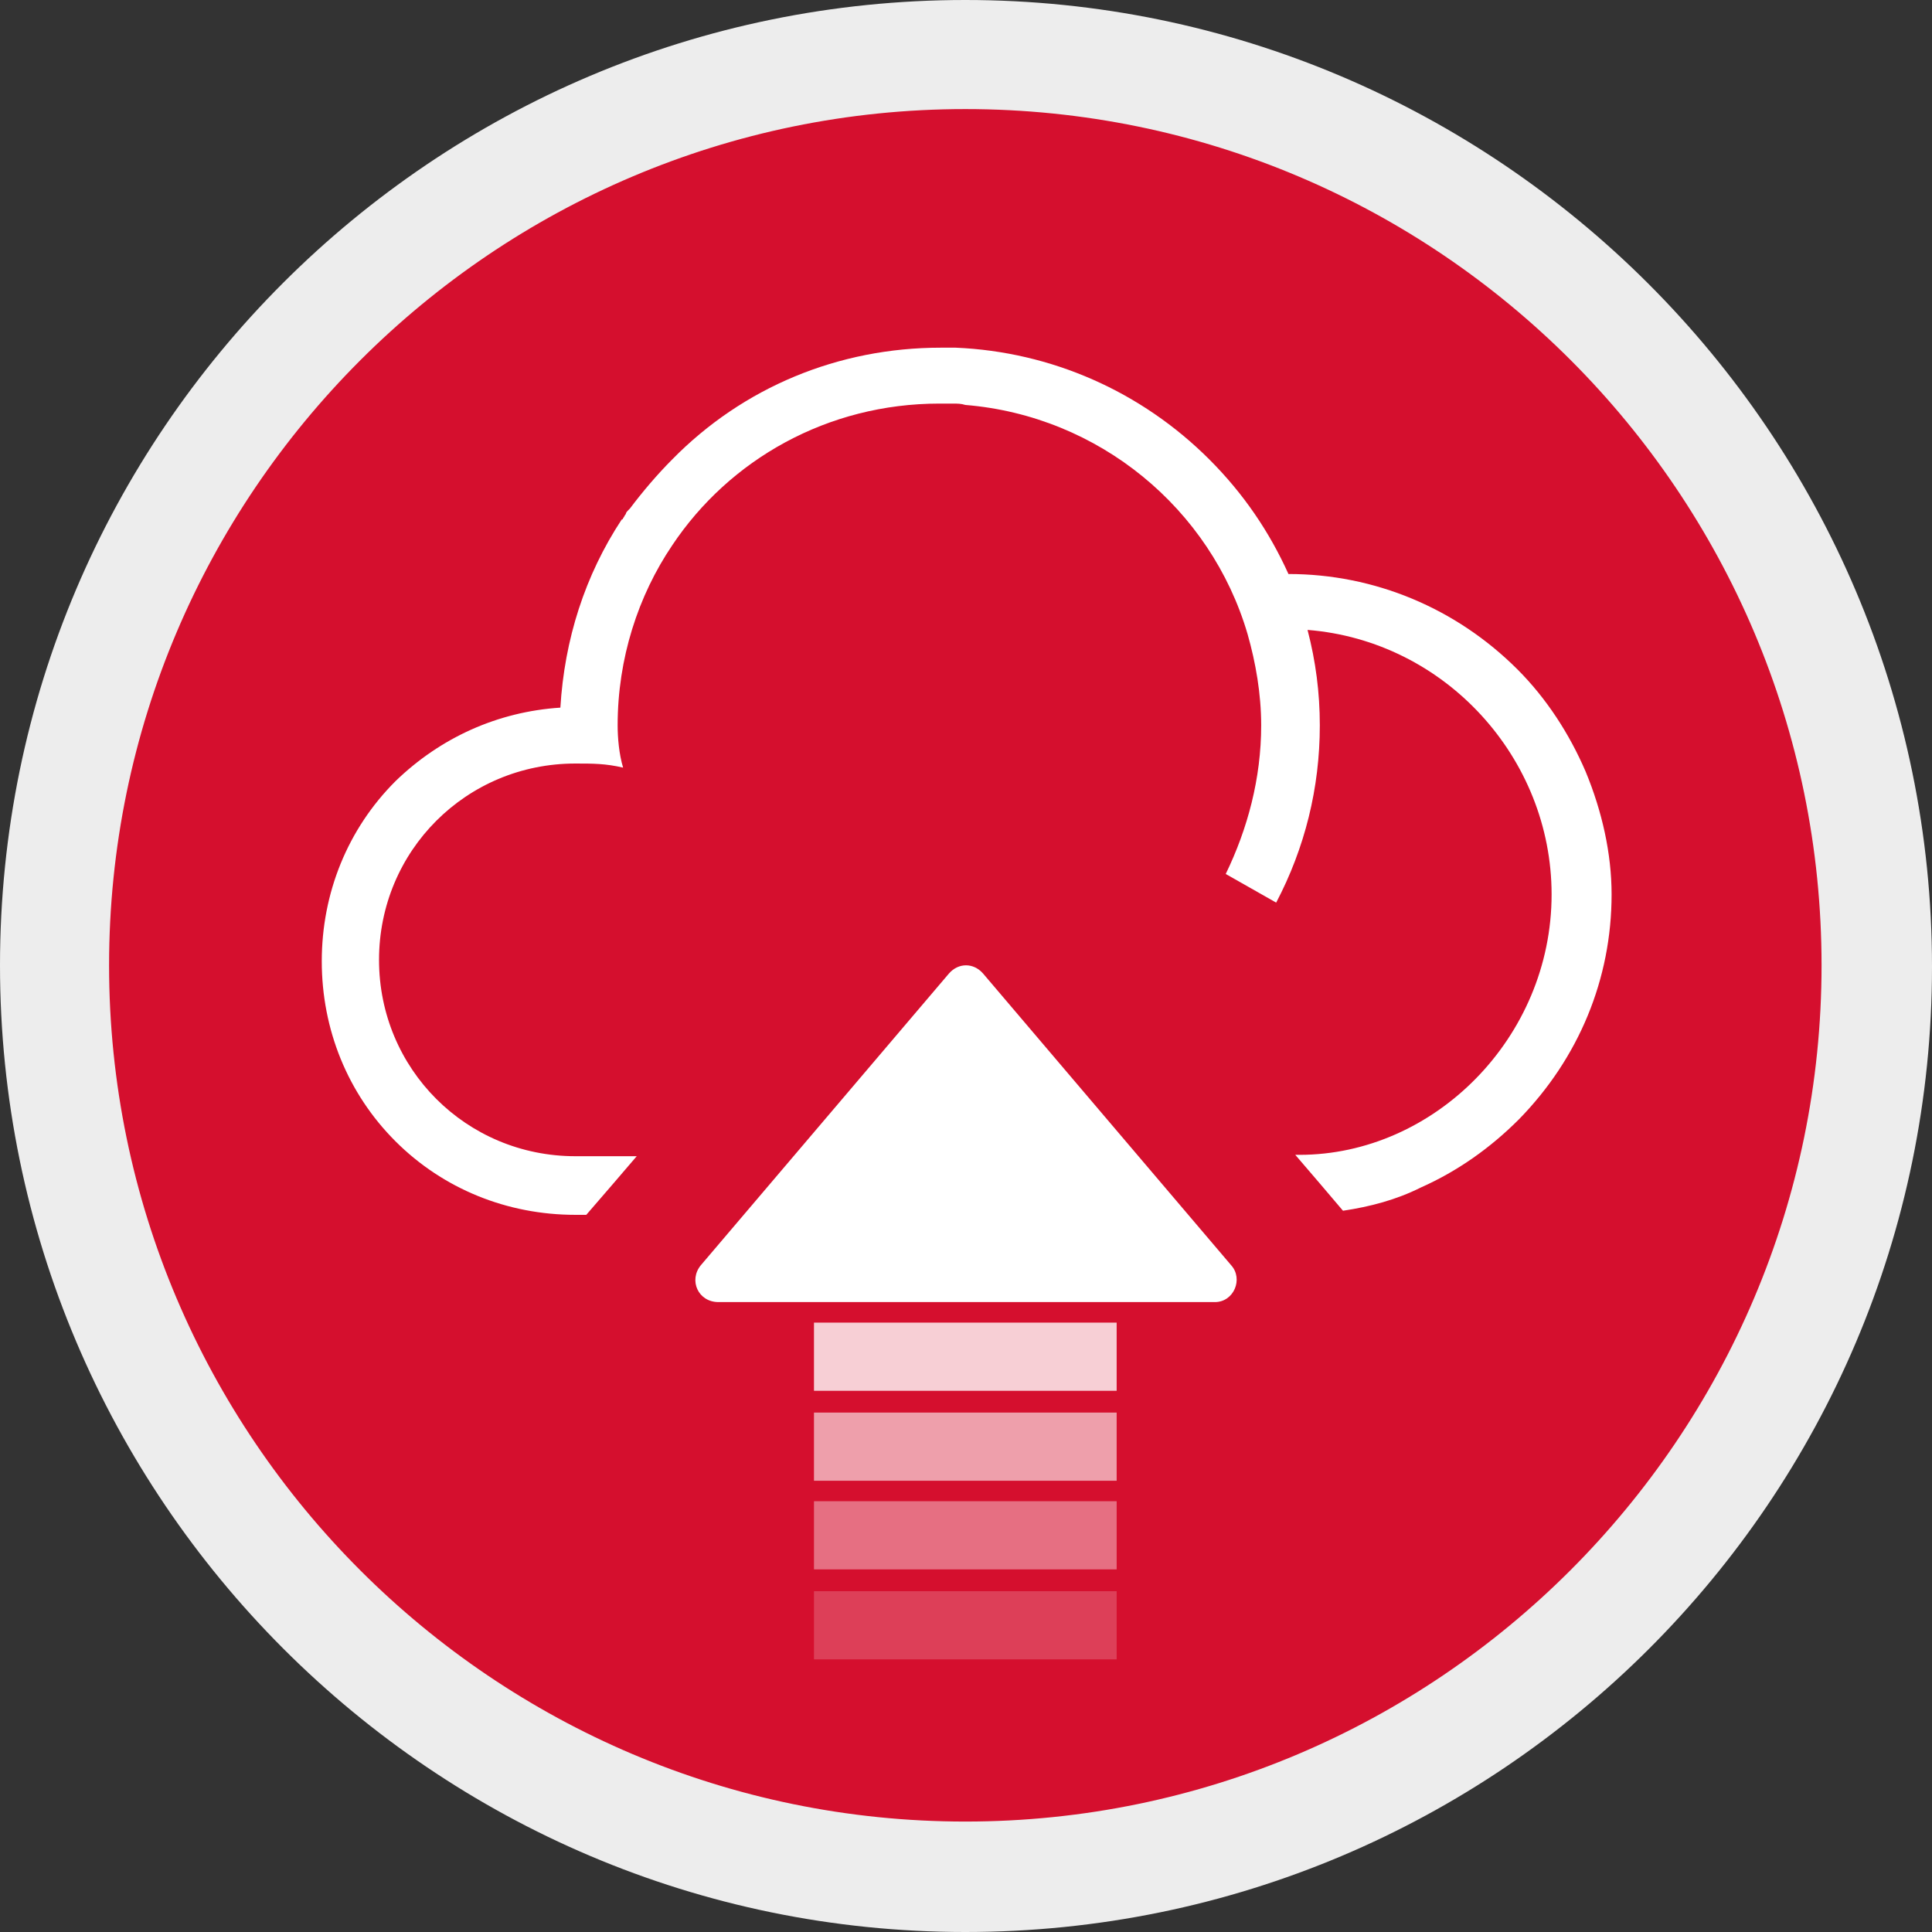
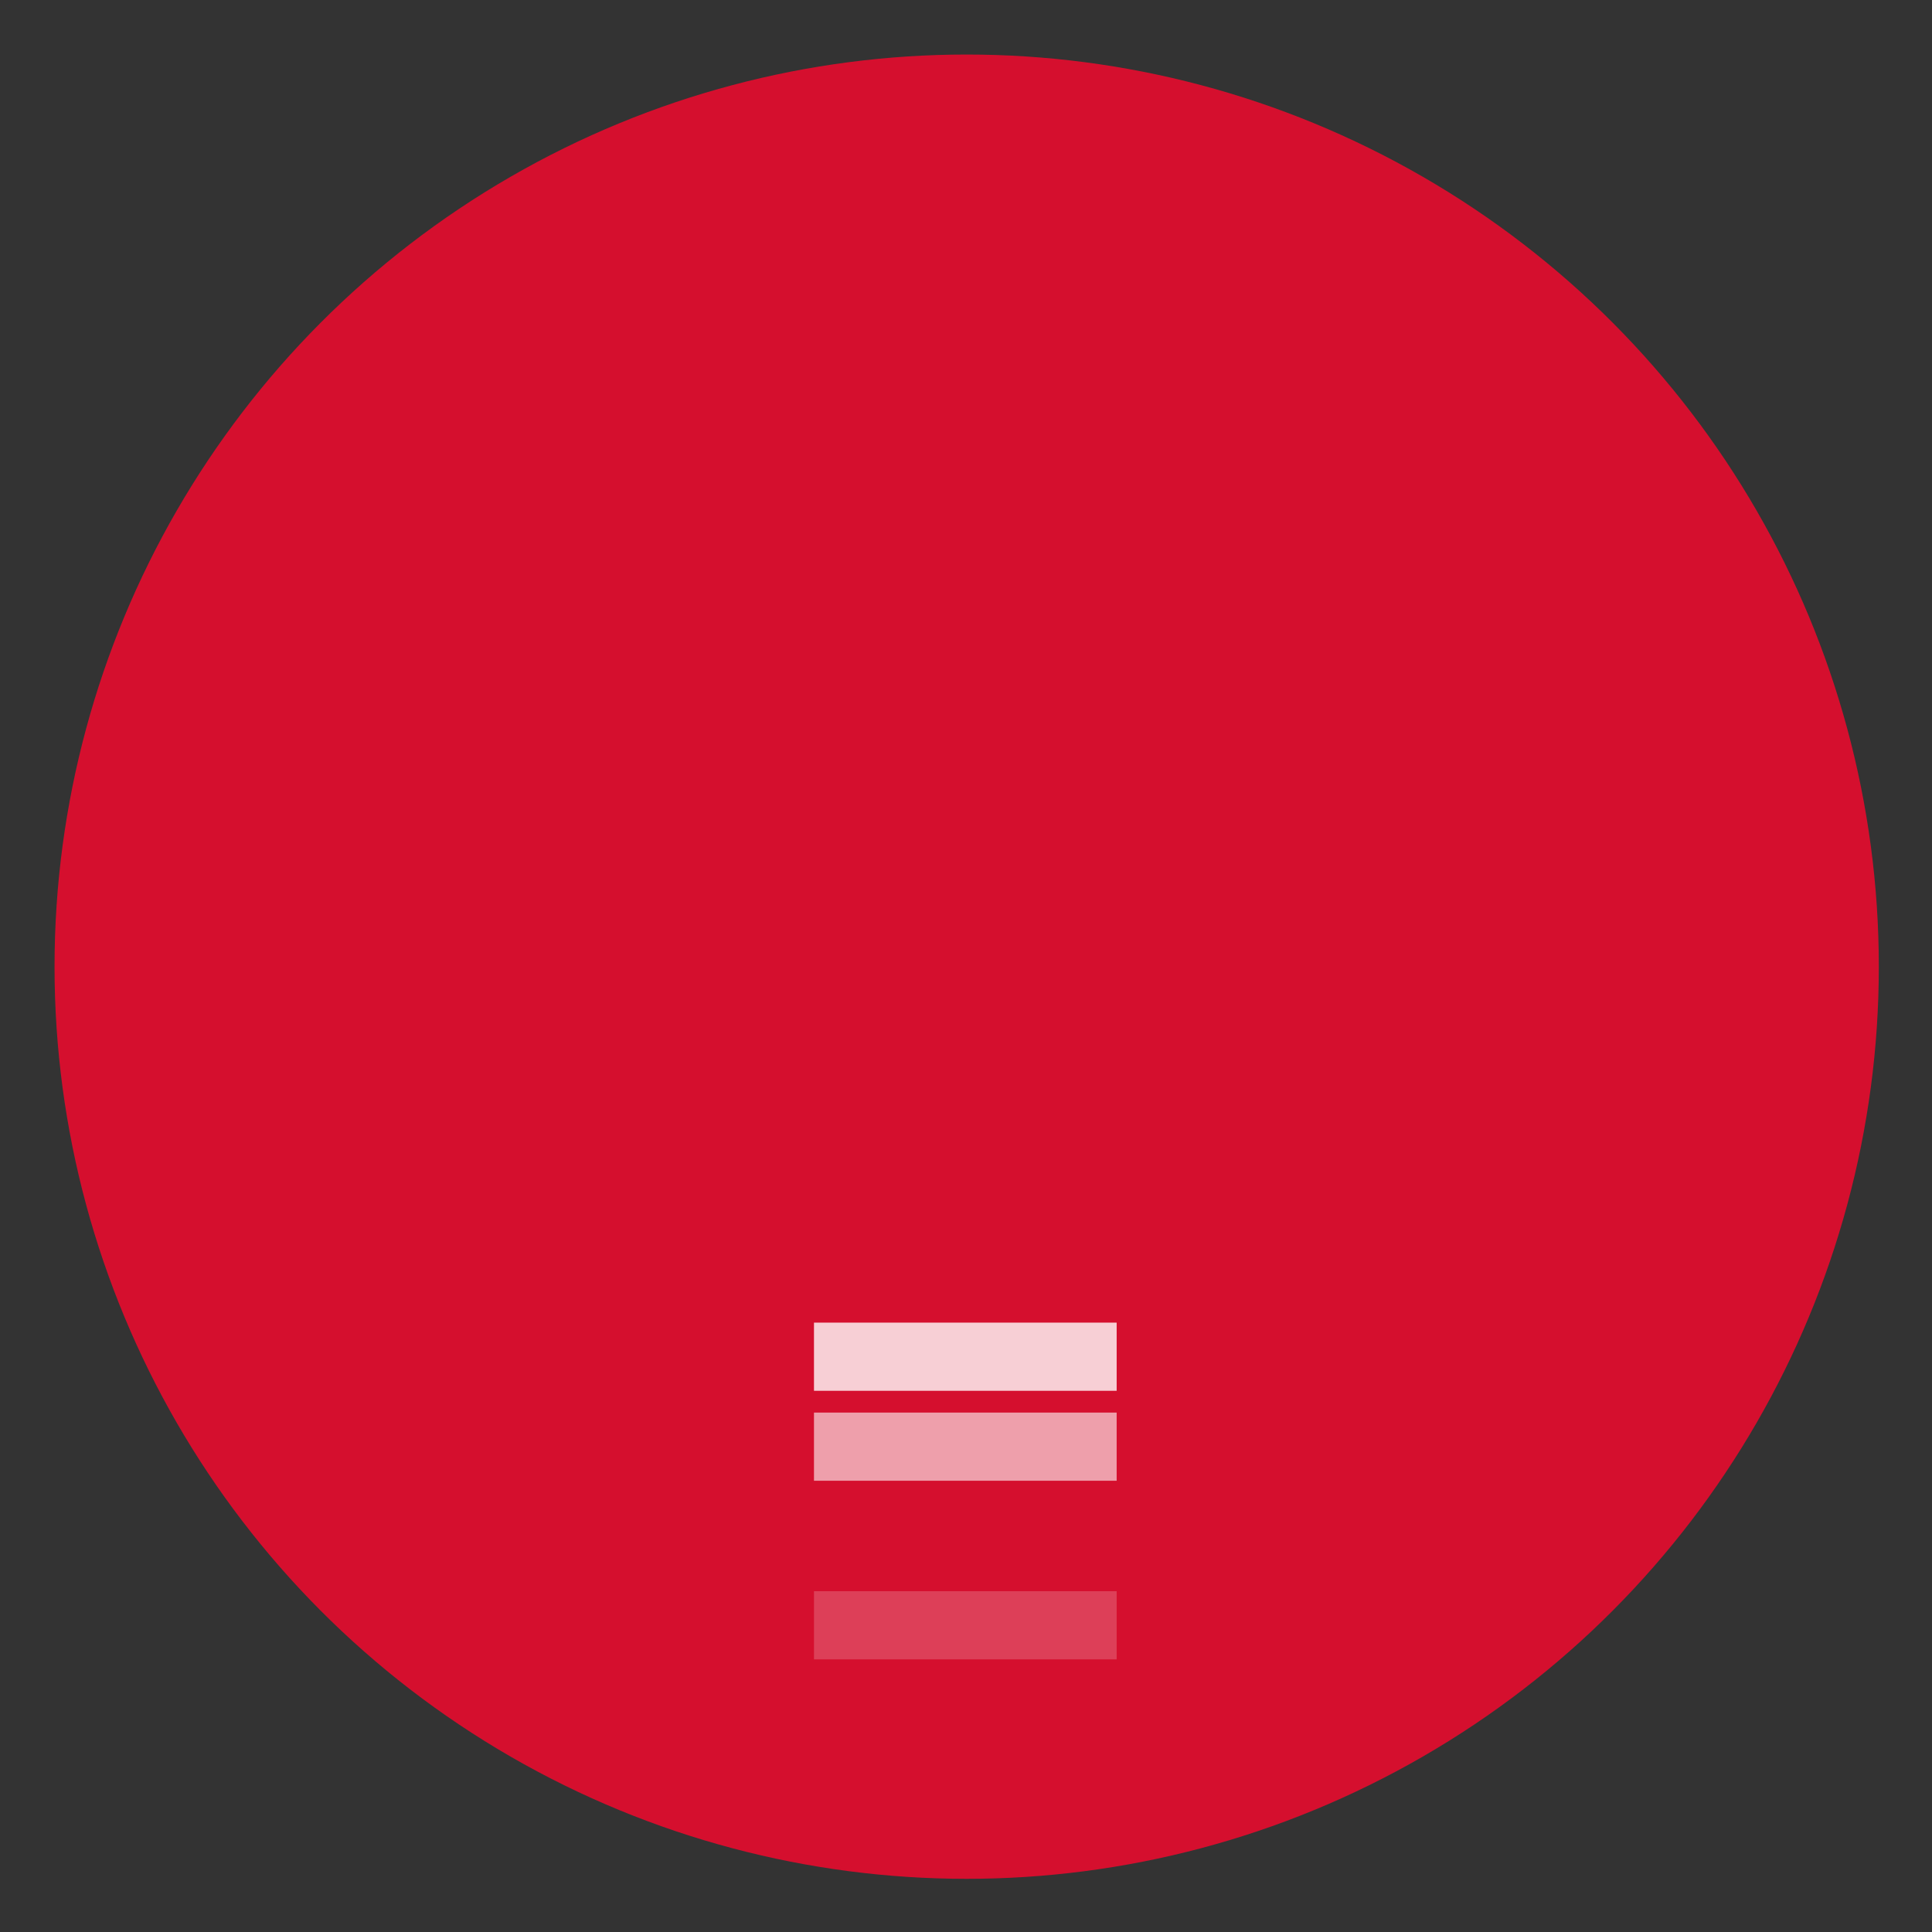
<svg xmlns="http://www.w3.org/2000/svg" id="Ebene_1" viewBox="0 0 141.7 141.7">
  <rect x="0" y="0" width="141.7" height="141.7" fill="#333333" stroke="none" />
  <style>.st2{fill:#fff}</style>
  <circle cx="70.9" cy="70.9" r="66.9" fill="#d50f2e" />
-   <path d="M70.8 141.7c-39 0-70.8-31.8-70.8-70.9S31.8 0 70.8 0s70.9 31.8 70.9 70.9-31.8 70.8-70.9 70.8zM70.8 8C36.2 8 8 36.2 8 70.8s28.2 62.8 62.8 62.8 62.8-28.2 62.8-62.8S105.5 8 70.8 8z" fill="#ededed" />
  <g>
-     <path class="st2" d="M90.3 92.8L72.1 71.4c-.7-.8-1.8-.8-2.5 0L51.4 92.8c-.9 1.1-.2 2.7 1.3 2.7h36.4c1.4 0 2.1-1.7 1.2-2.7z" />
    <g fill="#fff">
      <path transform="rotate(-180 70.85 99.503)" opacity=".8" d="M59.8 97H82v5H59.8z" />
      <path transform="rotate(-180 70.85 106.052)" opacity=".6" d="M59.8 103.5H82v5H59.8z" />
-       <path transform="rotate(-180 70.85 112.602)" opacity=".4" d="M59.8 110.1H82v5H59.8z" />
      <path transform="rotate(-180 70.85 119.152)" opacity=".2" d="M59.8 116.6H82v5H59.8z" />
    </g>
-     <path class="st2" d="M116.3 56.6c-1.2-2.8-2.9-5.4-5-7.5-4.5-4.5-10.5-7-16.8-7-1.4-3.1-3.3-5.9-5.8-8.4-5-5-11.6-7.9-18.6-8.2H69c-7.5 0-14.5 2.9-19.7 8.2-1.1 1.1-2.2 2.4-3.1 3.6l-.1.1c-.1.1-.2.2-.2.3-.1.1-.1.2-.2.3 0 0 0 .1-.1.1-2.7 4.1-4.2 8.8-4.5 13.8-4.6.3-8.8 2.2-12.1 5.4-3.5 3.5-5.4 8.2-5.4 13.2s1.9 9.7 5.4 13.2c3.5 3.5 8.2 5.4 13.2 5.4h.8l1.9-2.2 1.8-2.1h-4.5c-8 0-14.4-6.4-14.4-14.4S34.2 56 42.2 56c1.3 0 2.2 0 3.5.3-.3-1-.4-2.2-.4-3.1 0-4.9 1.5-9.5 4-13.2 4.2-6.3 11.4-10.4 19.6-10.4h1c.3 0 .6 0 .9.1 9.8.8 18 7.6 20.7 16.8.6 2.1 1 4.4 1 6.7 0 3.9-1 7.6-2.6 10.9l3.7 2.1c2.1-4 3.2-8.4 3.2-13 0-2.4-.3-4.7-.9-7 10.1.8 17.9 9.4 17.9 19.4 0 10.5-8.6 19.1-18.5 19.1H95l1.8 2.1 1.7 2c2-.3 3.9-.8 5.7-1.7 2.7-1.2 5.1-2.9 7.2-5 4.4-4.5 6.8-10.3 6.8-16.5 0-3-.7-6.1-1.9-9z" />
  </g>
</svg>